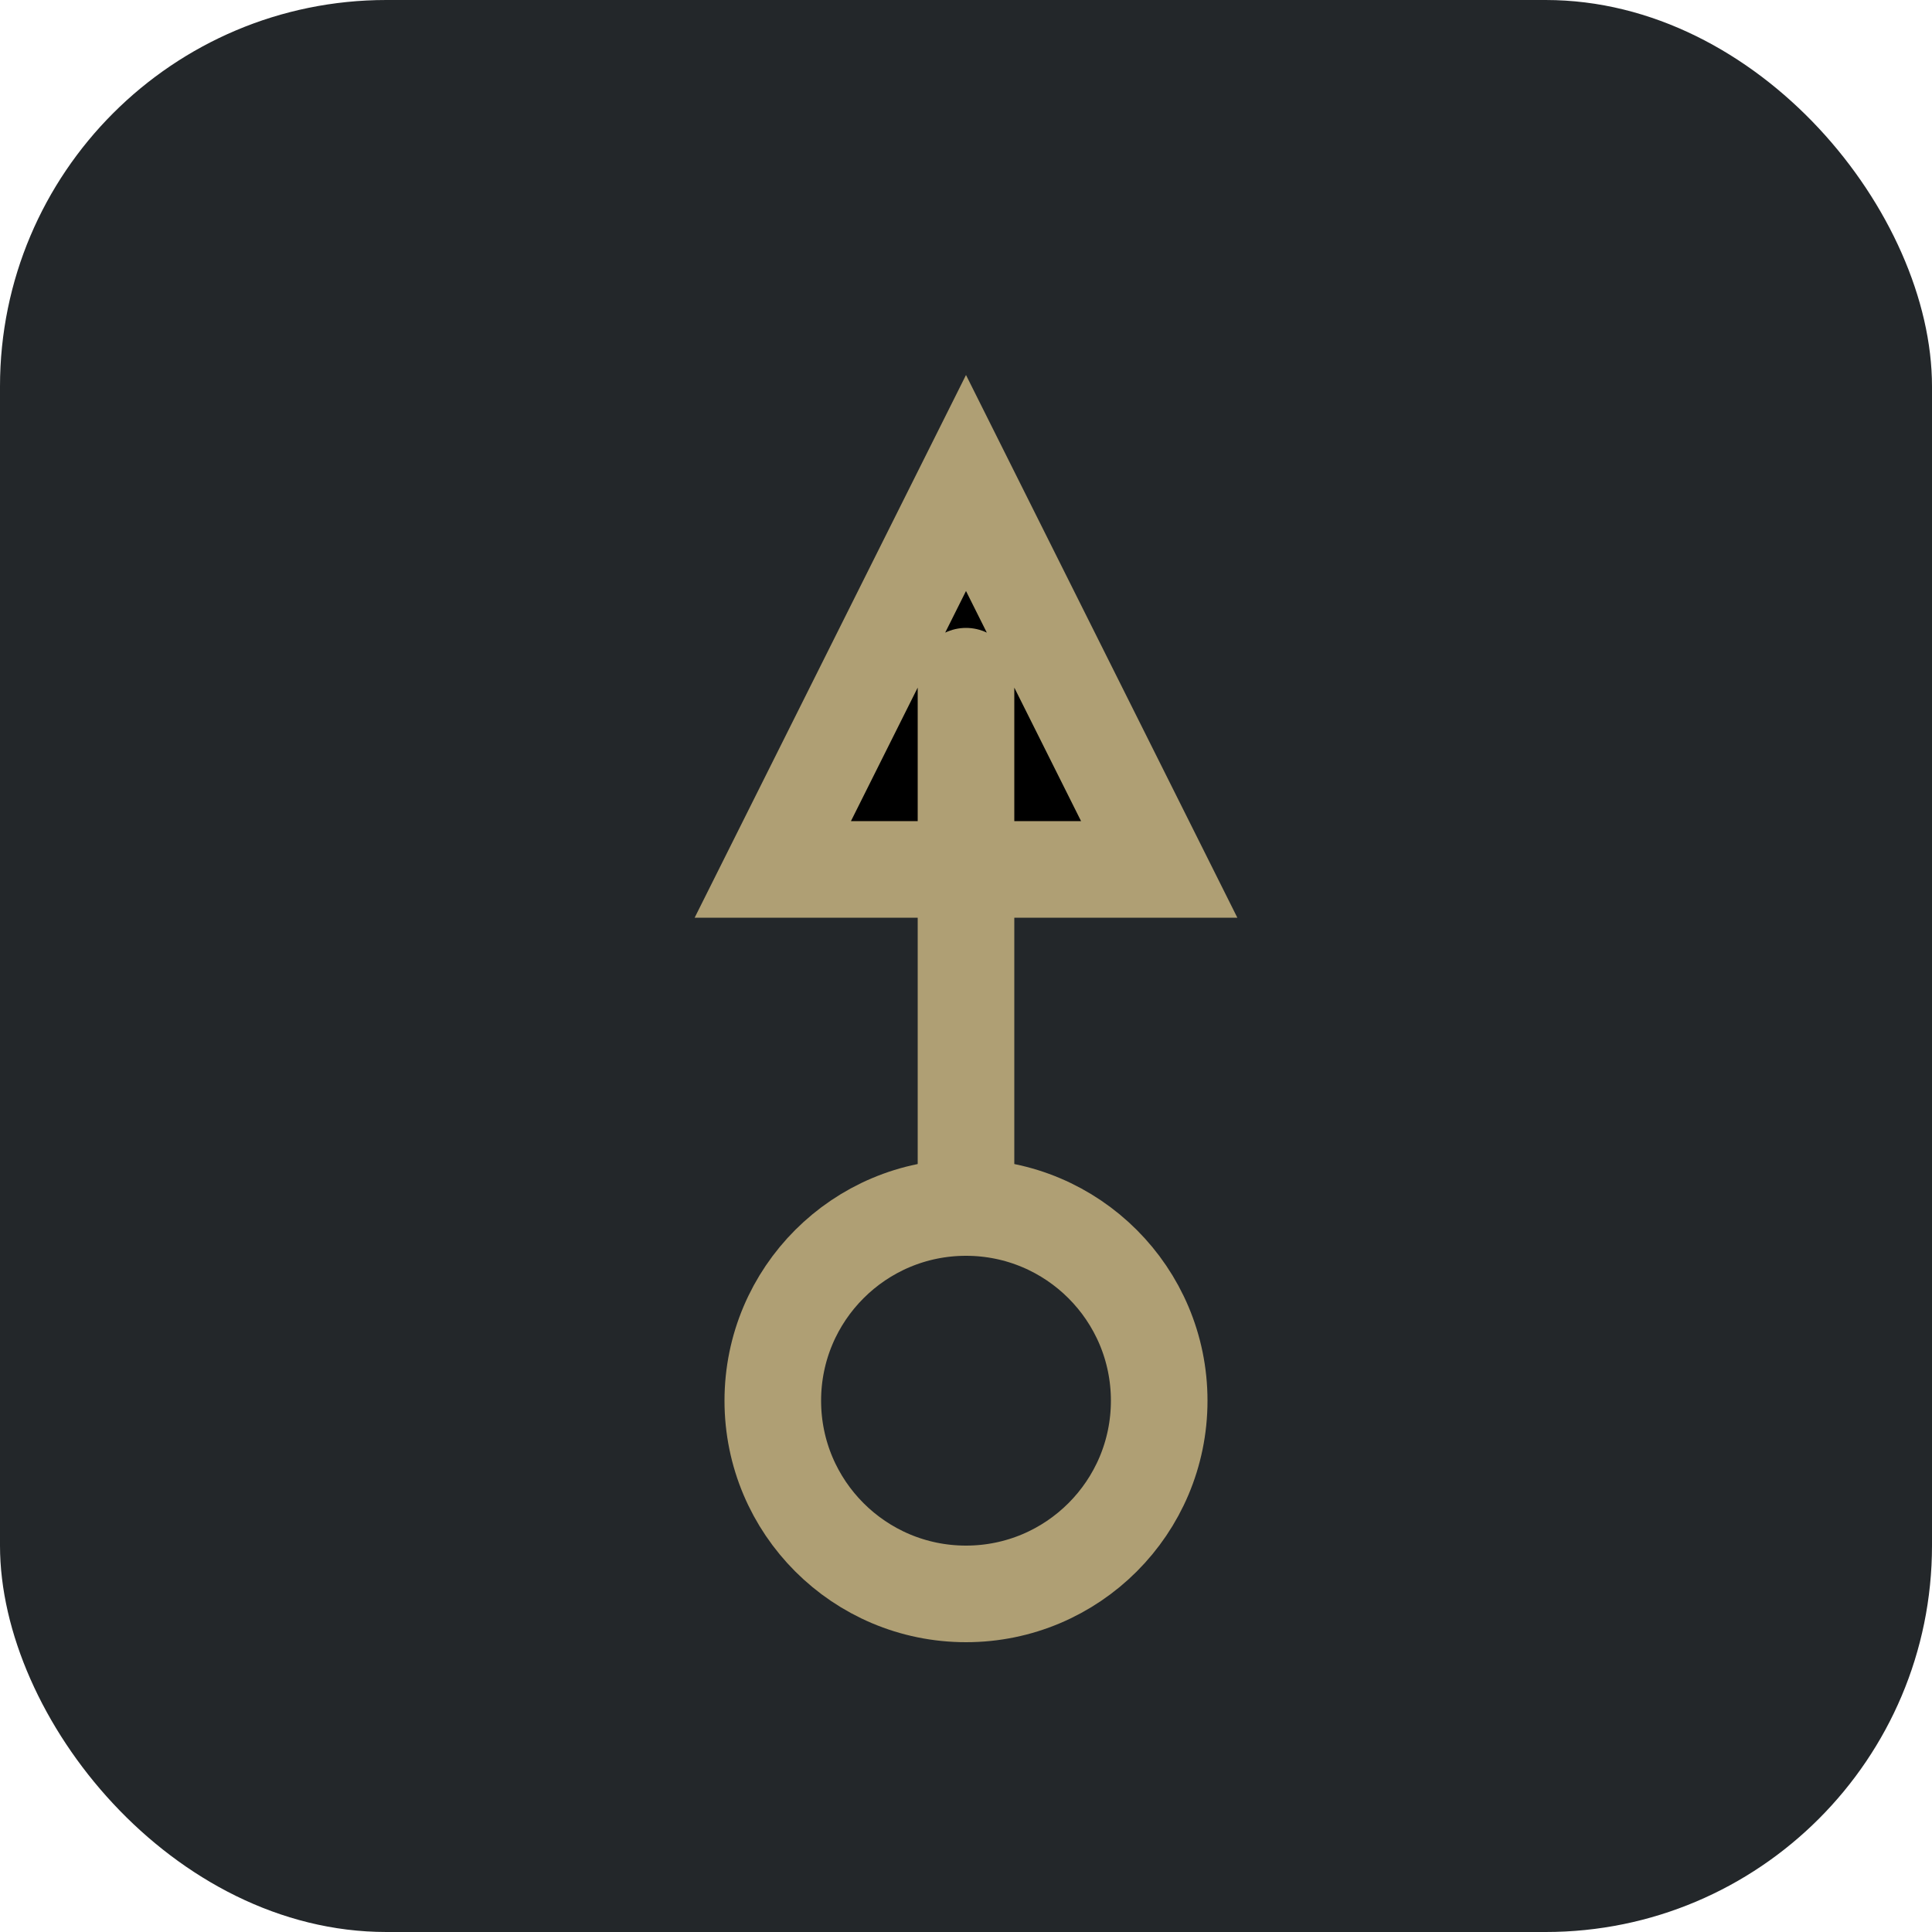
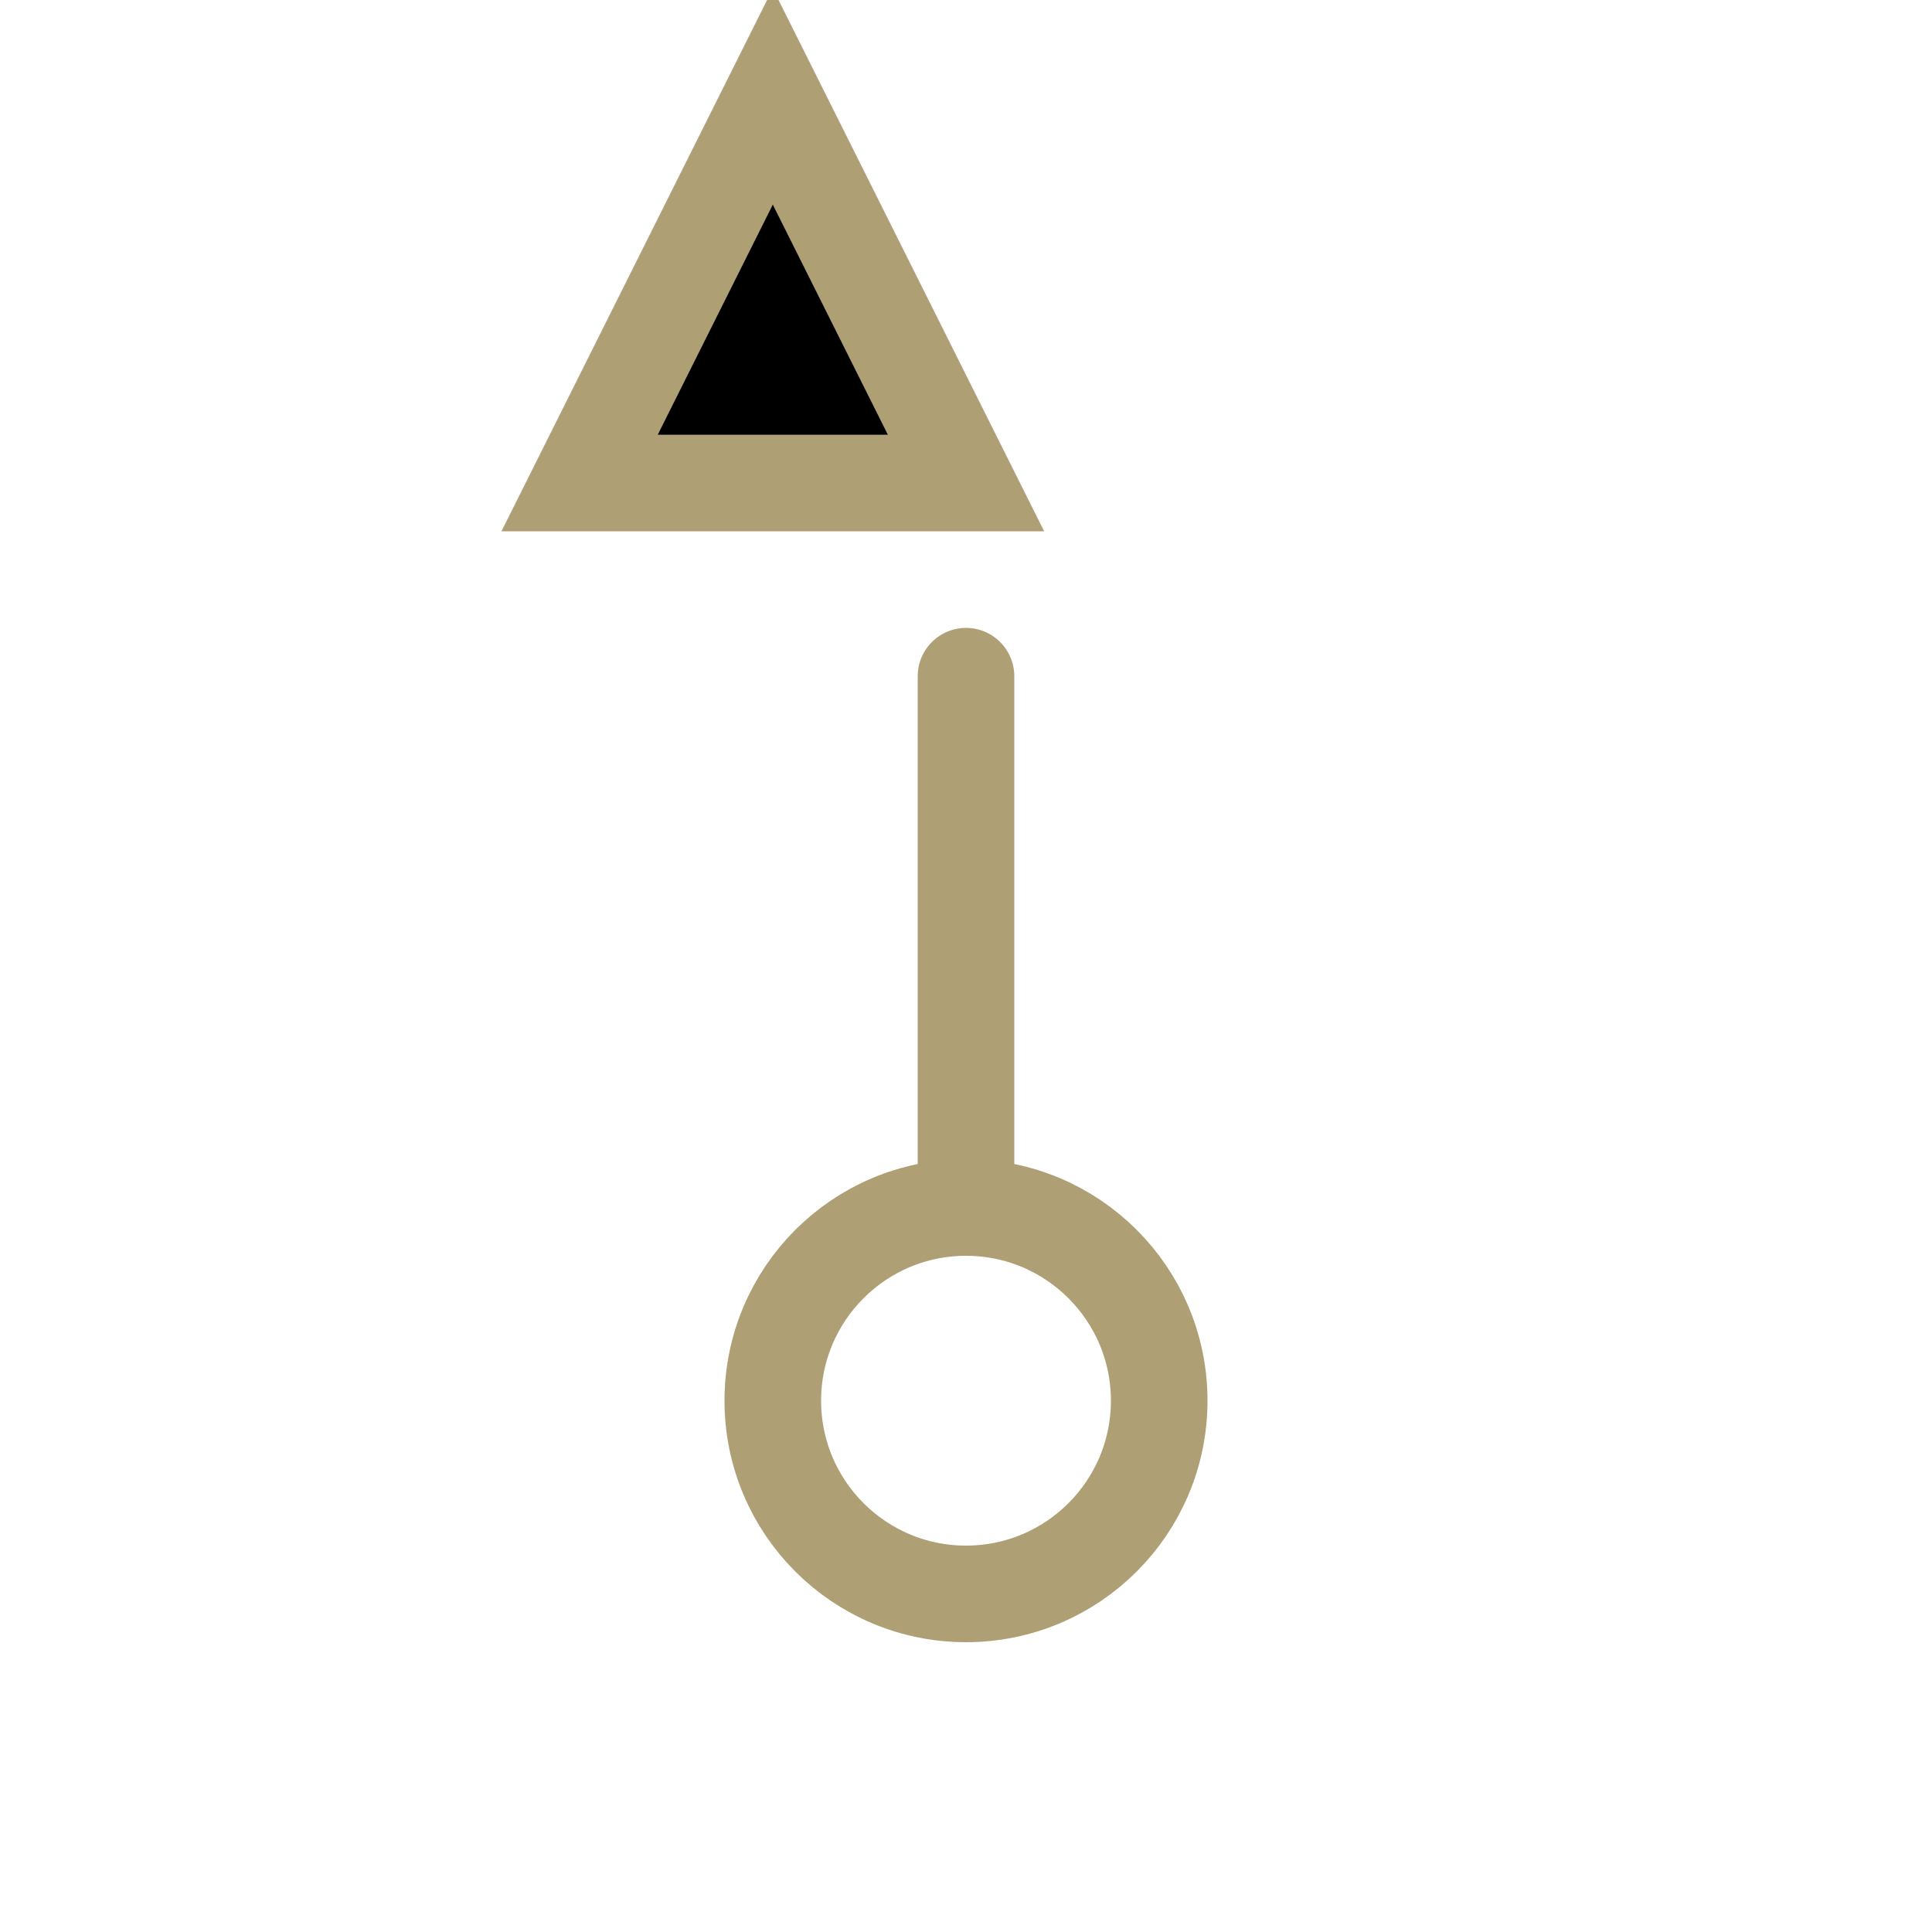
<svg xmlns="http://www.w3.org/2000/svg" width="40" height="40" viewBox="0 0 40 40">
-   <rect width="40" height="40" rx="8" fill="#23272A" />
-   <path d="M20 10l4 8h-8l4-8zm0 4v11" stroke="#AF9F74" stroke-width="2" stroke-linecap="round" />
+   <path d="M20 10h-8l4-8zm0 4v11" stroke="#AF9F74" stroke-width="2" stroke-linecap="round" />
  <circle cx="20" cy="29" r="4" stroke="#AF9F74" stroke-width="2" fill="none" />
</svg>